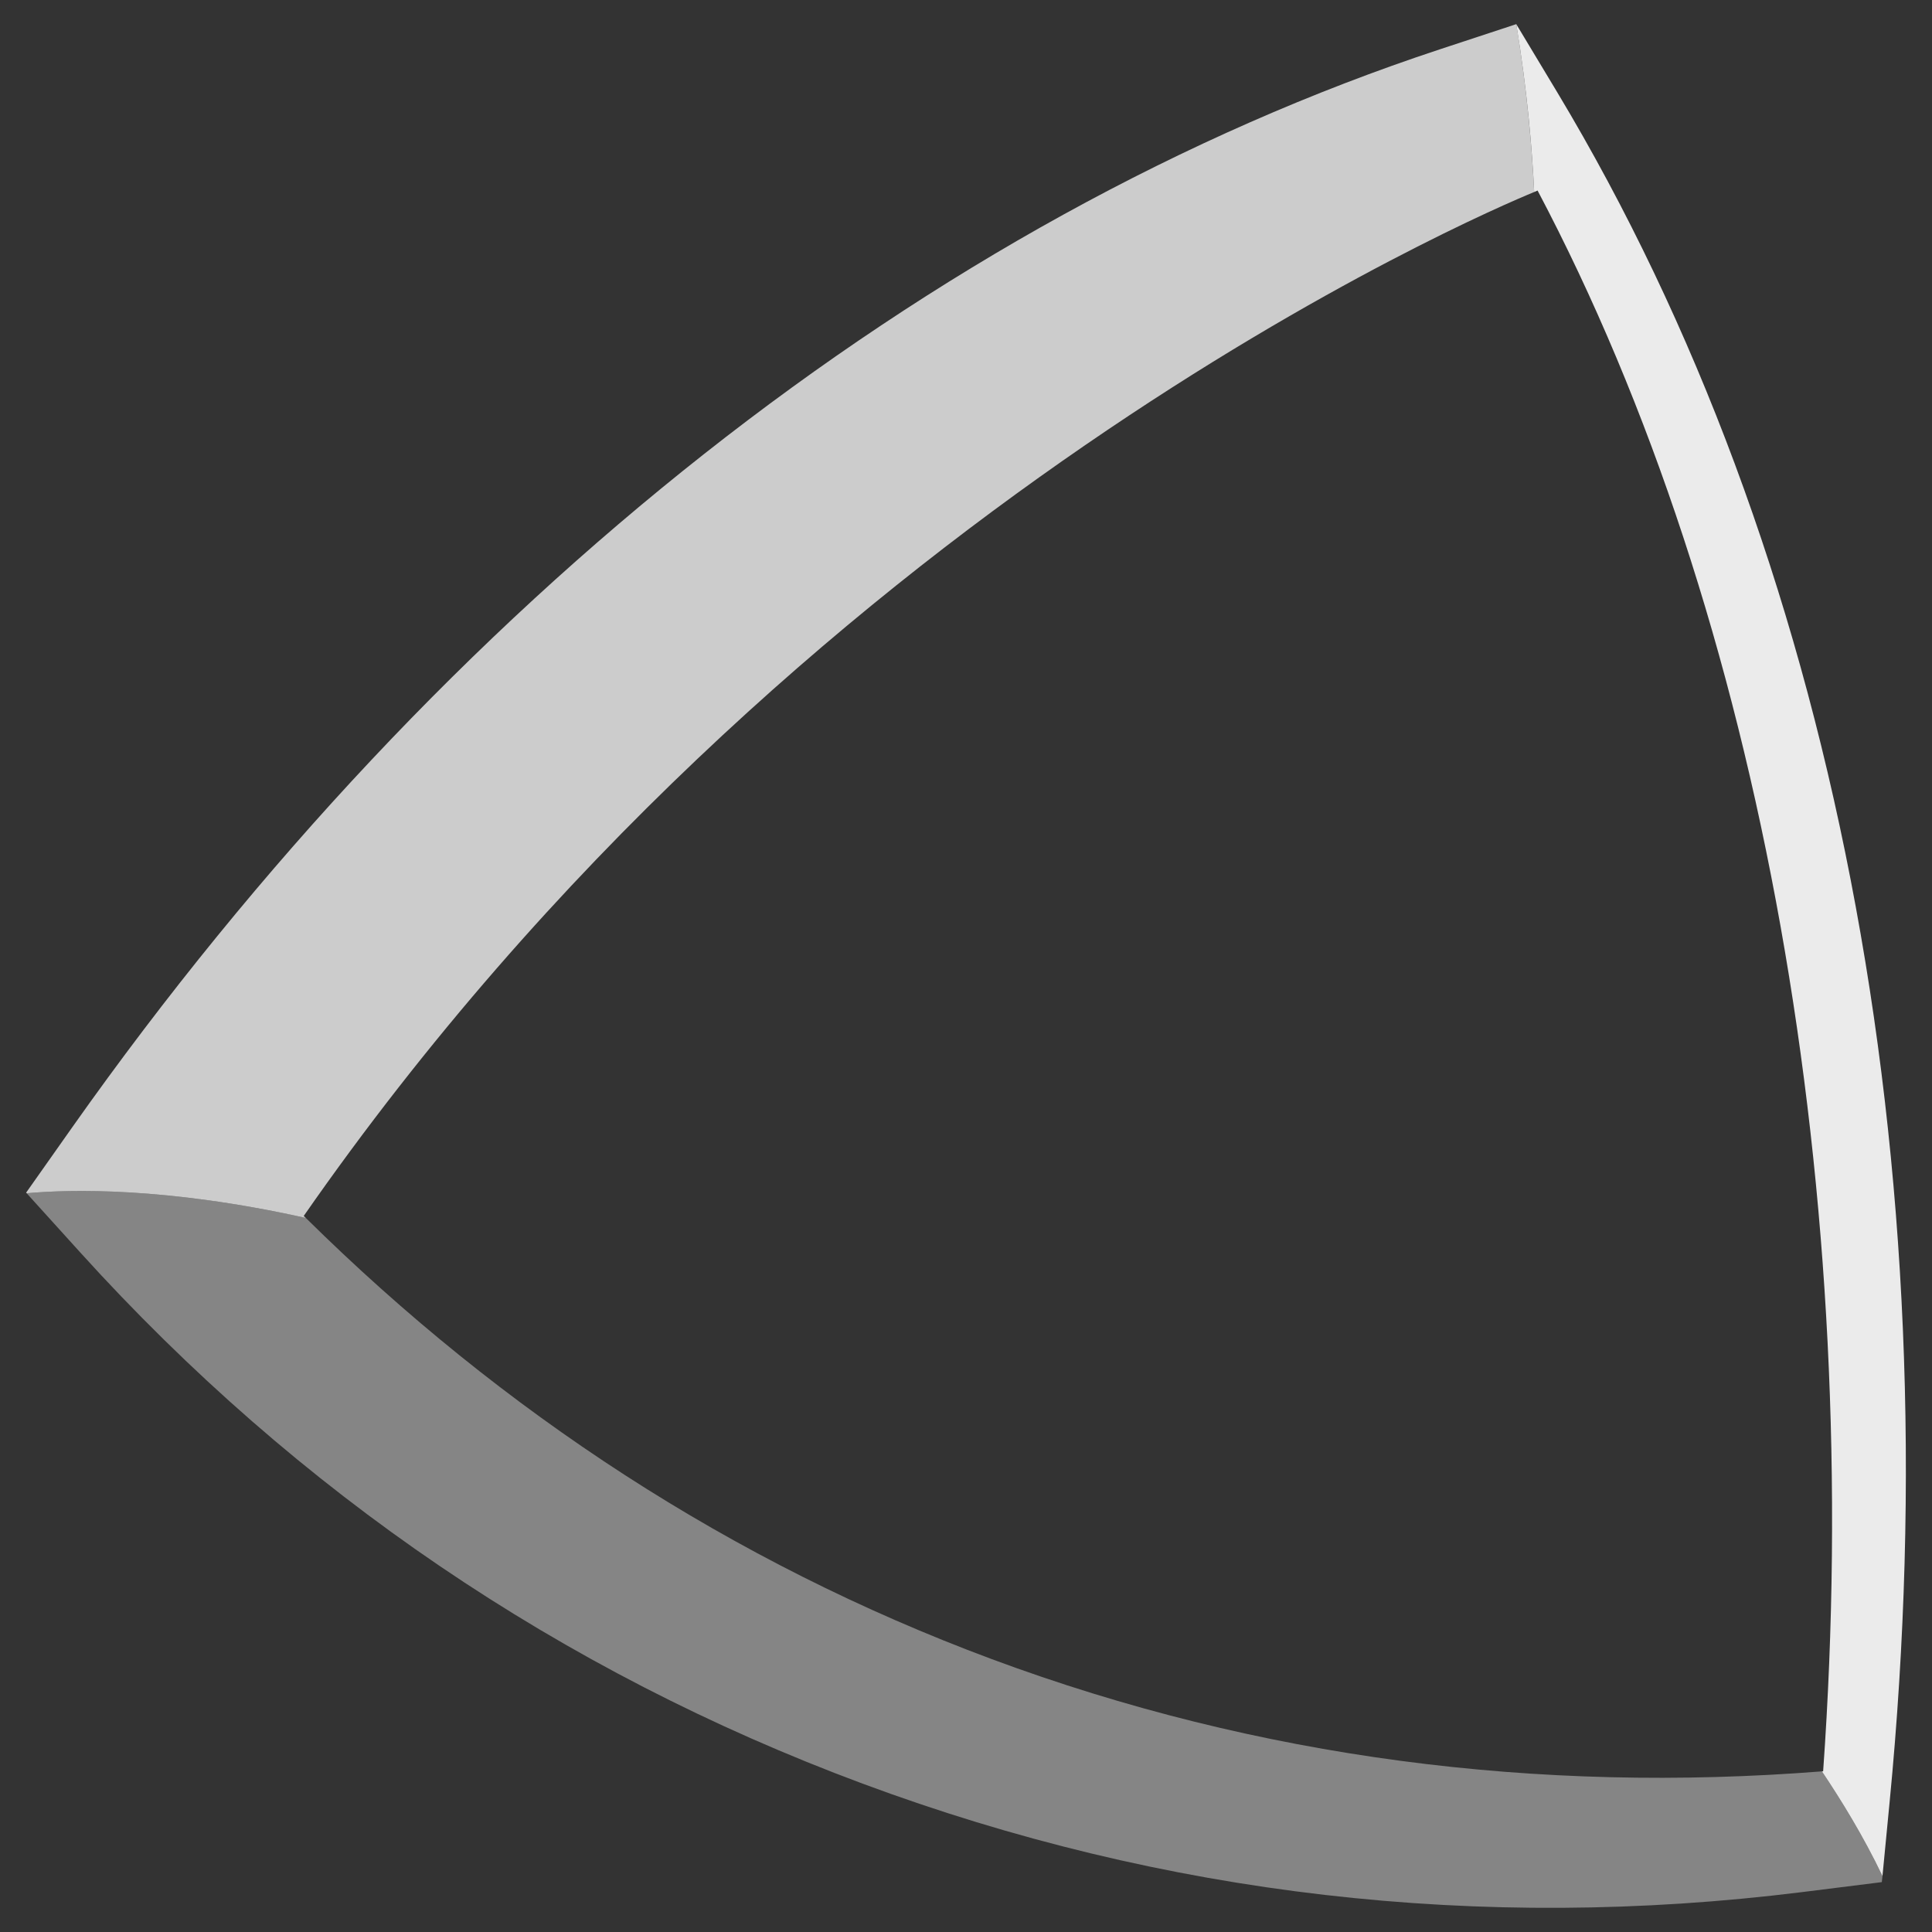
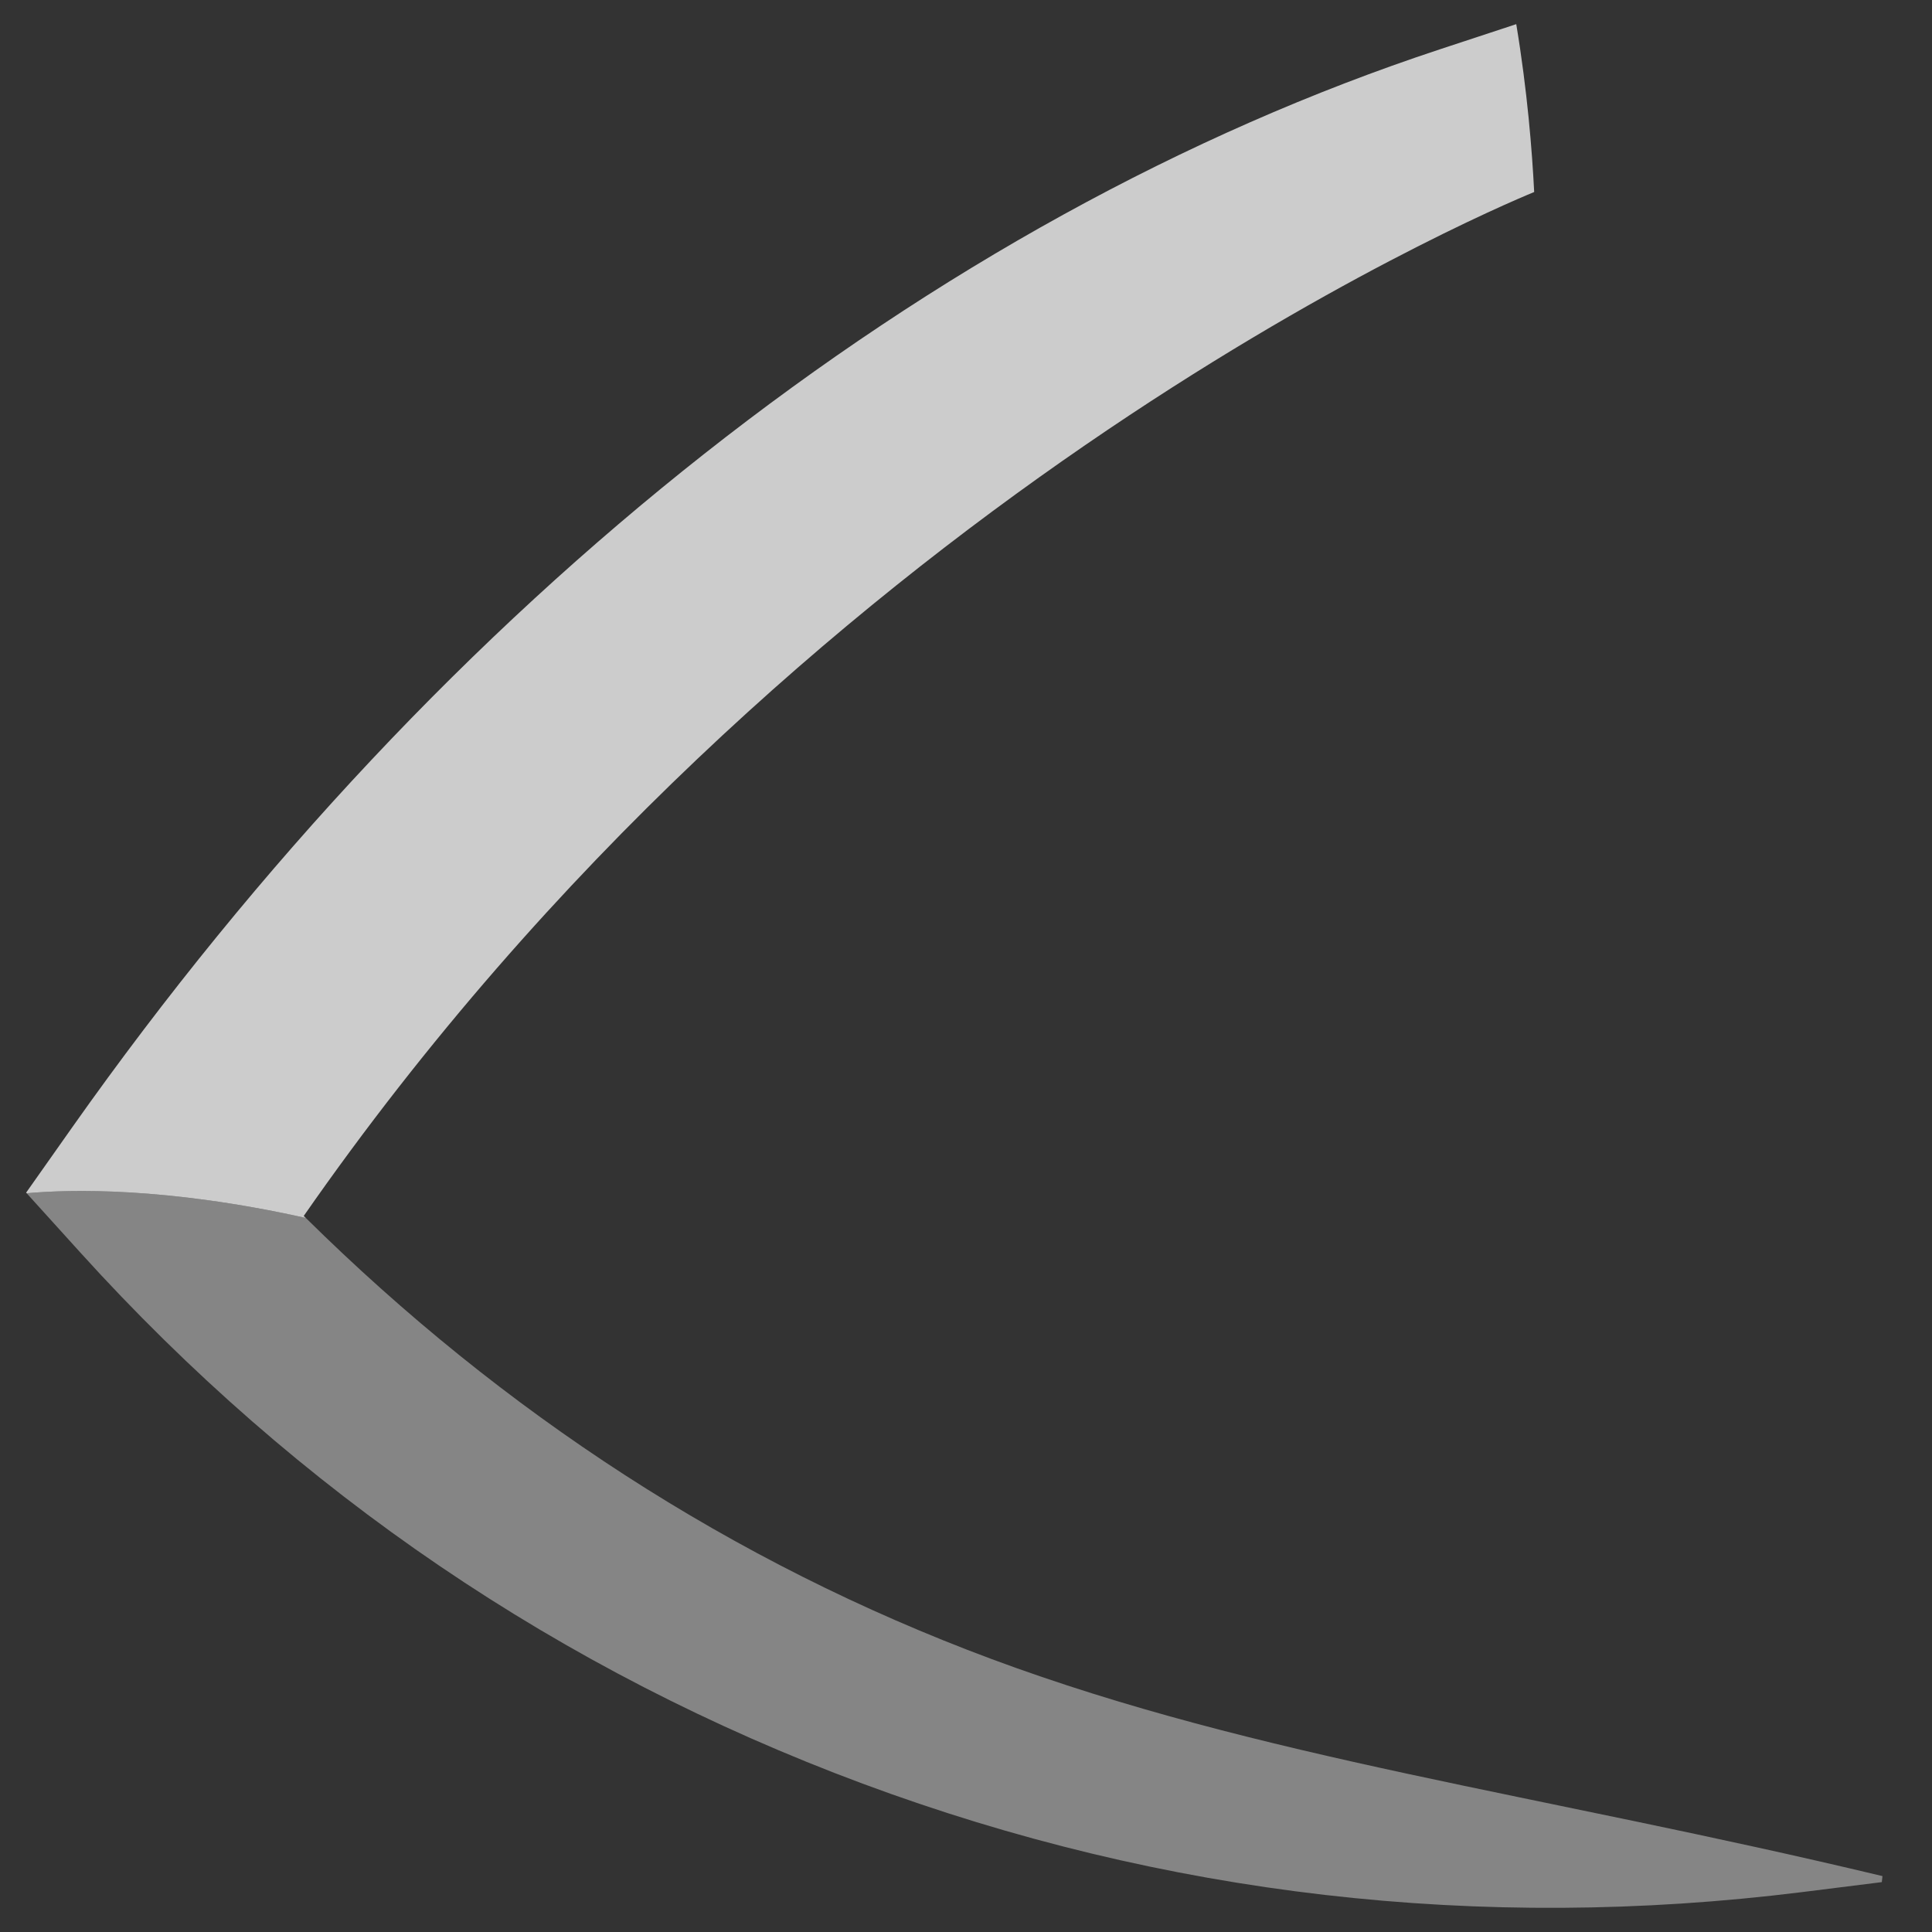
<svg xmlns="http://www.w3.org/2000/svg" version="1.1" id="Calque_1" x="0px" y="0px" width="80px" height="80px" viewBox="0 0 80 80" enable-background="new 0 0 80 80" xml:space="preserve">
  <rect x="0" y="0" width="80" height="80" fill="#333333" stroke="none" />
  <g>
    <path opacity="0.75" fill="#FFFFFF" d="M12.662,50.432c-0.026-0.029-0.056-0.054-0.085-0.082   C33.053,20.912,61.34,8.851,63.527,7.951C63.441,6.238,63.244,3.766,62.785,1l-3.166,1.043C38.507,9.01,18.405,24.854,3.007,46.656   l-1.924,2.728l0.022,0.026C2.914,49.247,6.874,49.146,12.662,50.432" />
-     <path opacity="0.9" fill="#FFFFFF" d="M78.245,74.618c2.579-26.568-2.304-51.696-13.741-70.76L62.785,1l0,0   c0.459,2.768,0.66,5.238,0.742,6.951c0.078-0.035,0.129-0.057,0.141-0.061c9.361,17.719,13.52,41.664,11.824,65.458   c-0.018,0-0.033,0-0.051,0c0.78,1.163,1.724,2.69,2.508,4.337L78.245,74.618z" />
-     <path opacity="0.4" fill="#FFFFFF" d="M41.063,68.699c-10.766-4.003-20.247-10.215-28.401-18.268   c-5.788-1.285-9.749-1.185-11.558-1.021l2.215,2.447c9.008,9.953,19.905,17.355,32.395,21.998   c12.493,4.643,25.581,6.15,38.899,4.494l3.309-0.414l0.027-0.25c-0.784-1.646-1.728-3.174-2.508-4.337   C63.684,74.273,52.129,72.809,41.063,68.699" />
+     <path opacity="0.4" fill="#FFFFFF" d="M41.063,68.699c-10.766-4.003-20.247-10.215-28.401-18.268   c-5.788-1.285-9.749-1.185-11.558-1.021l2.215,2.447c9.008,9.953,19.905,17.355,32.395,21.998   c12.493,4.643,25.581,6.15,38.899,4.494l3.309-0.414l0.027-0.25C63.684,74.273,52.129,72.809,41.063,68.699" />
  </g>
  <rect fill="none" width="80" height="80" />
</svg>